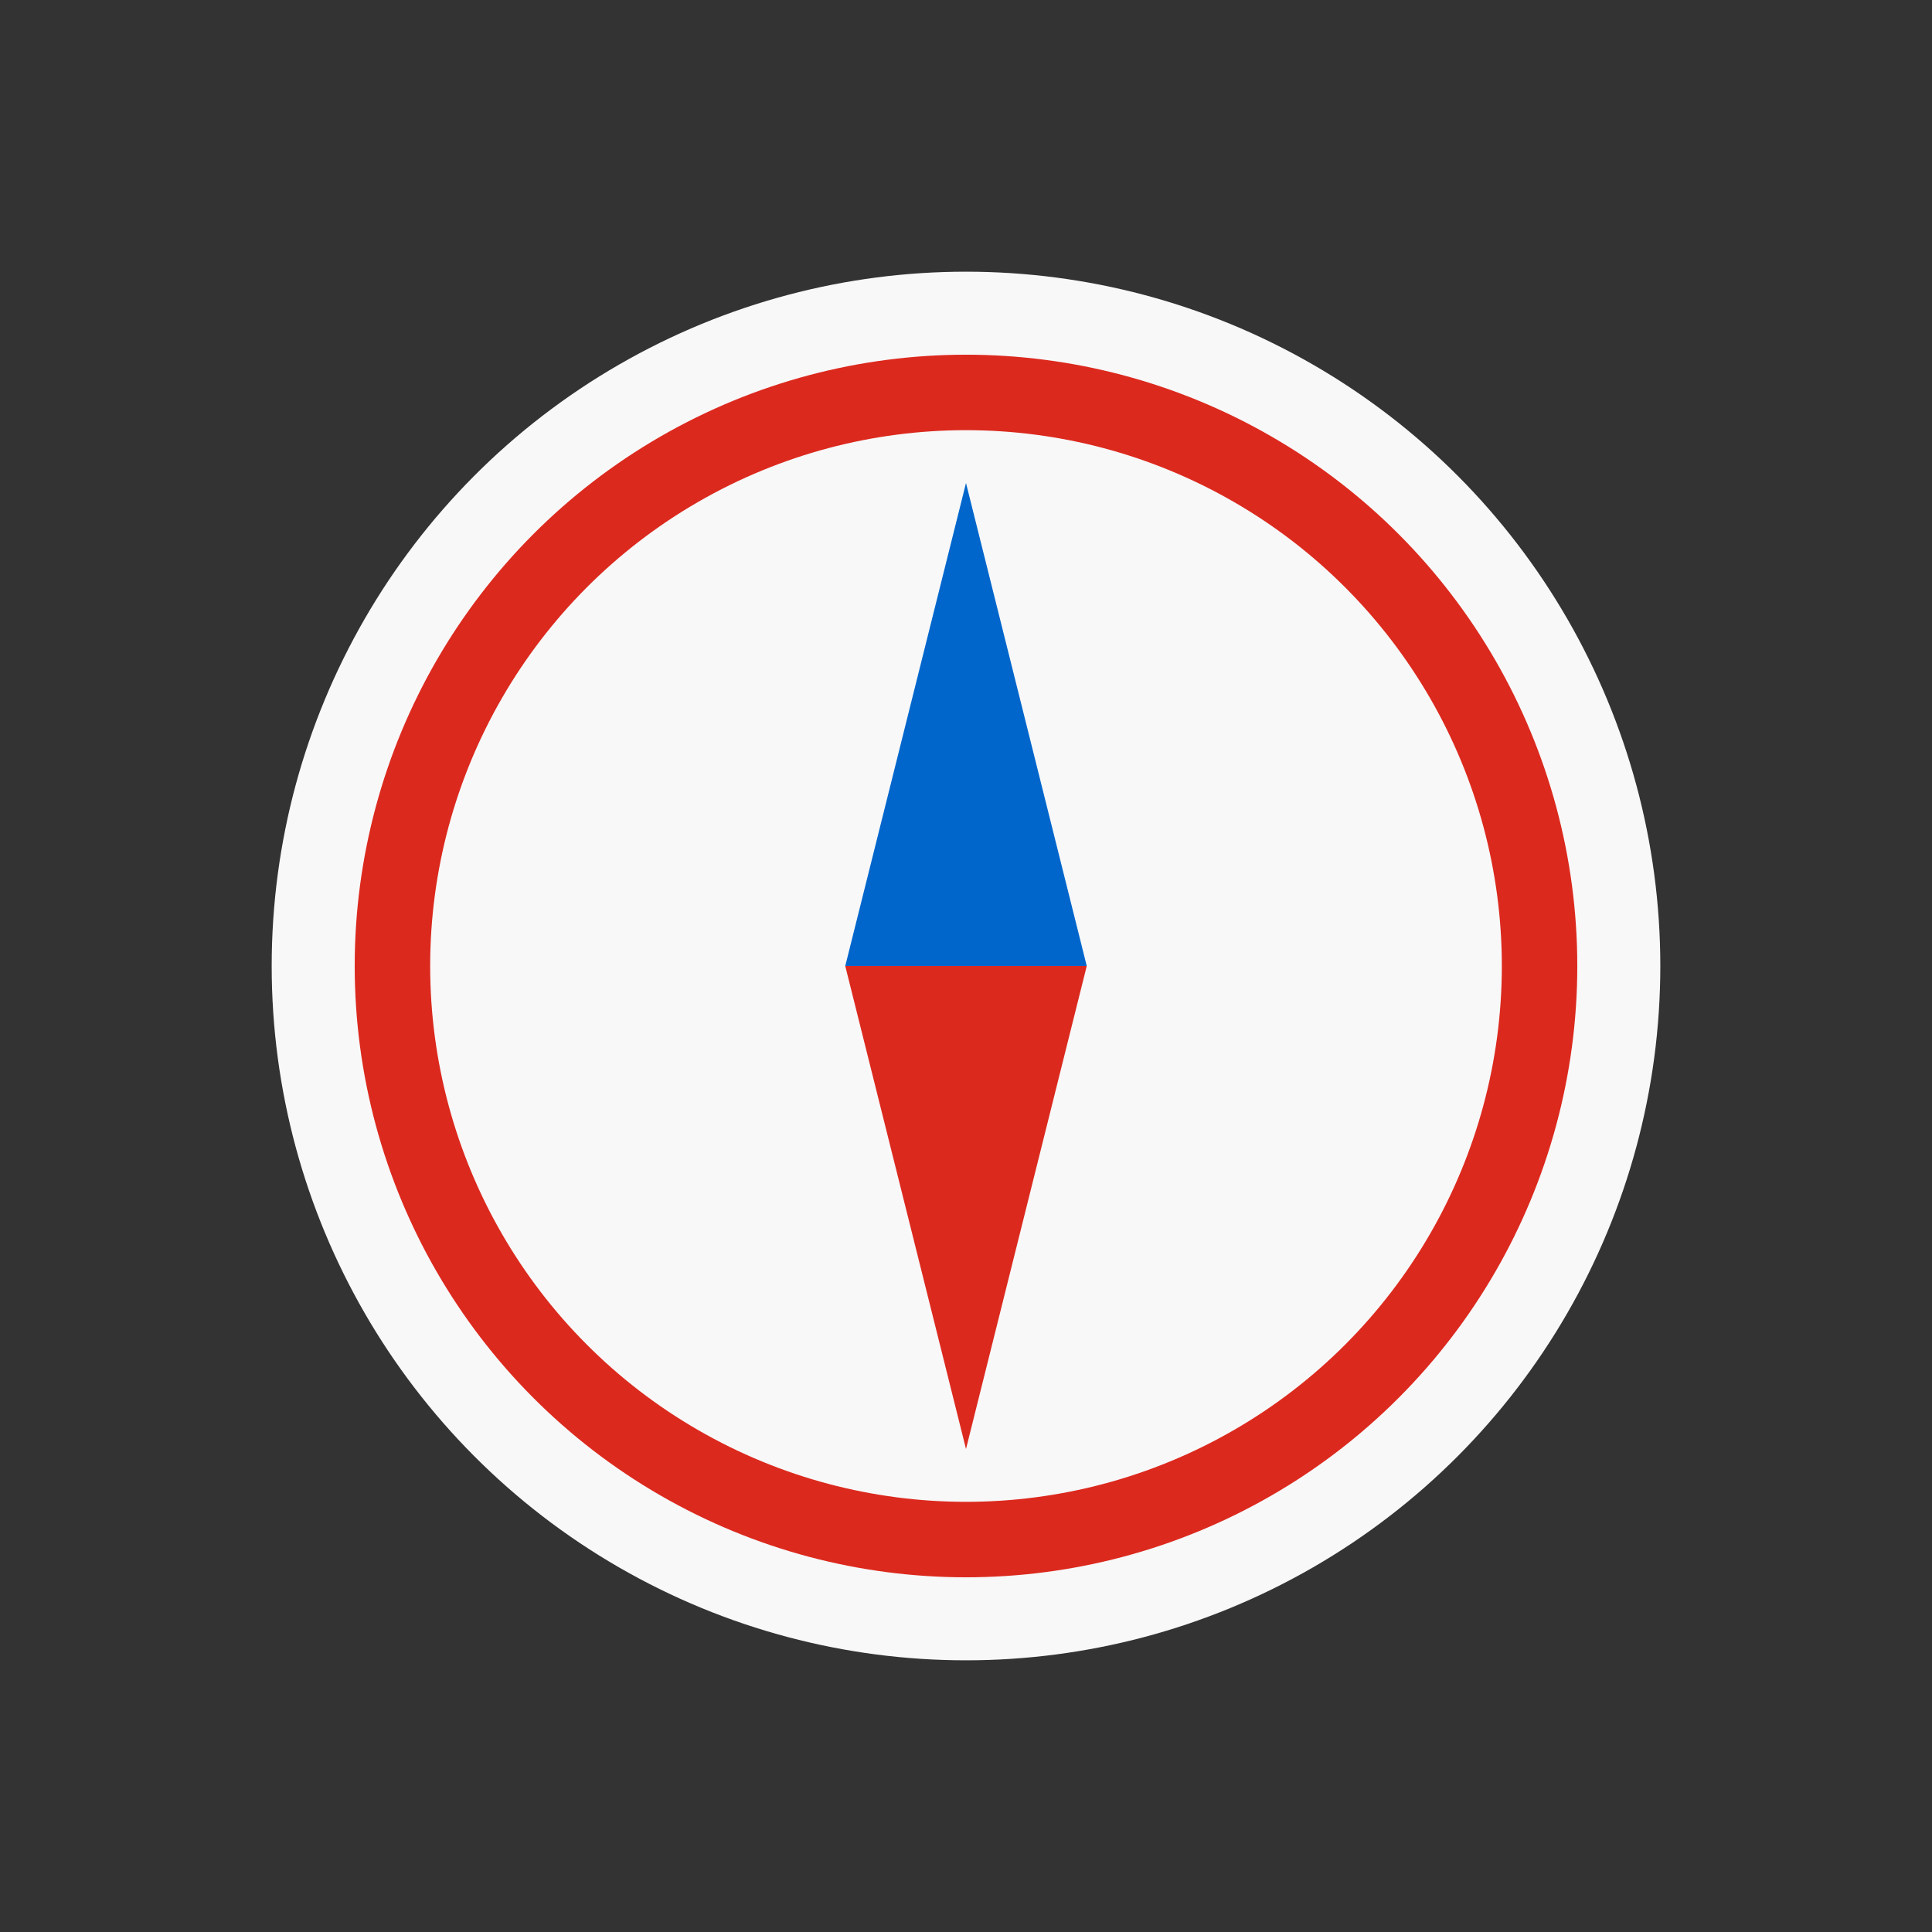
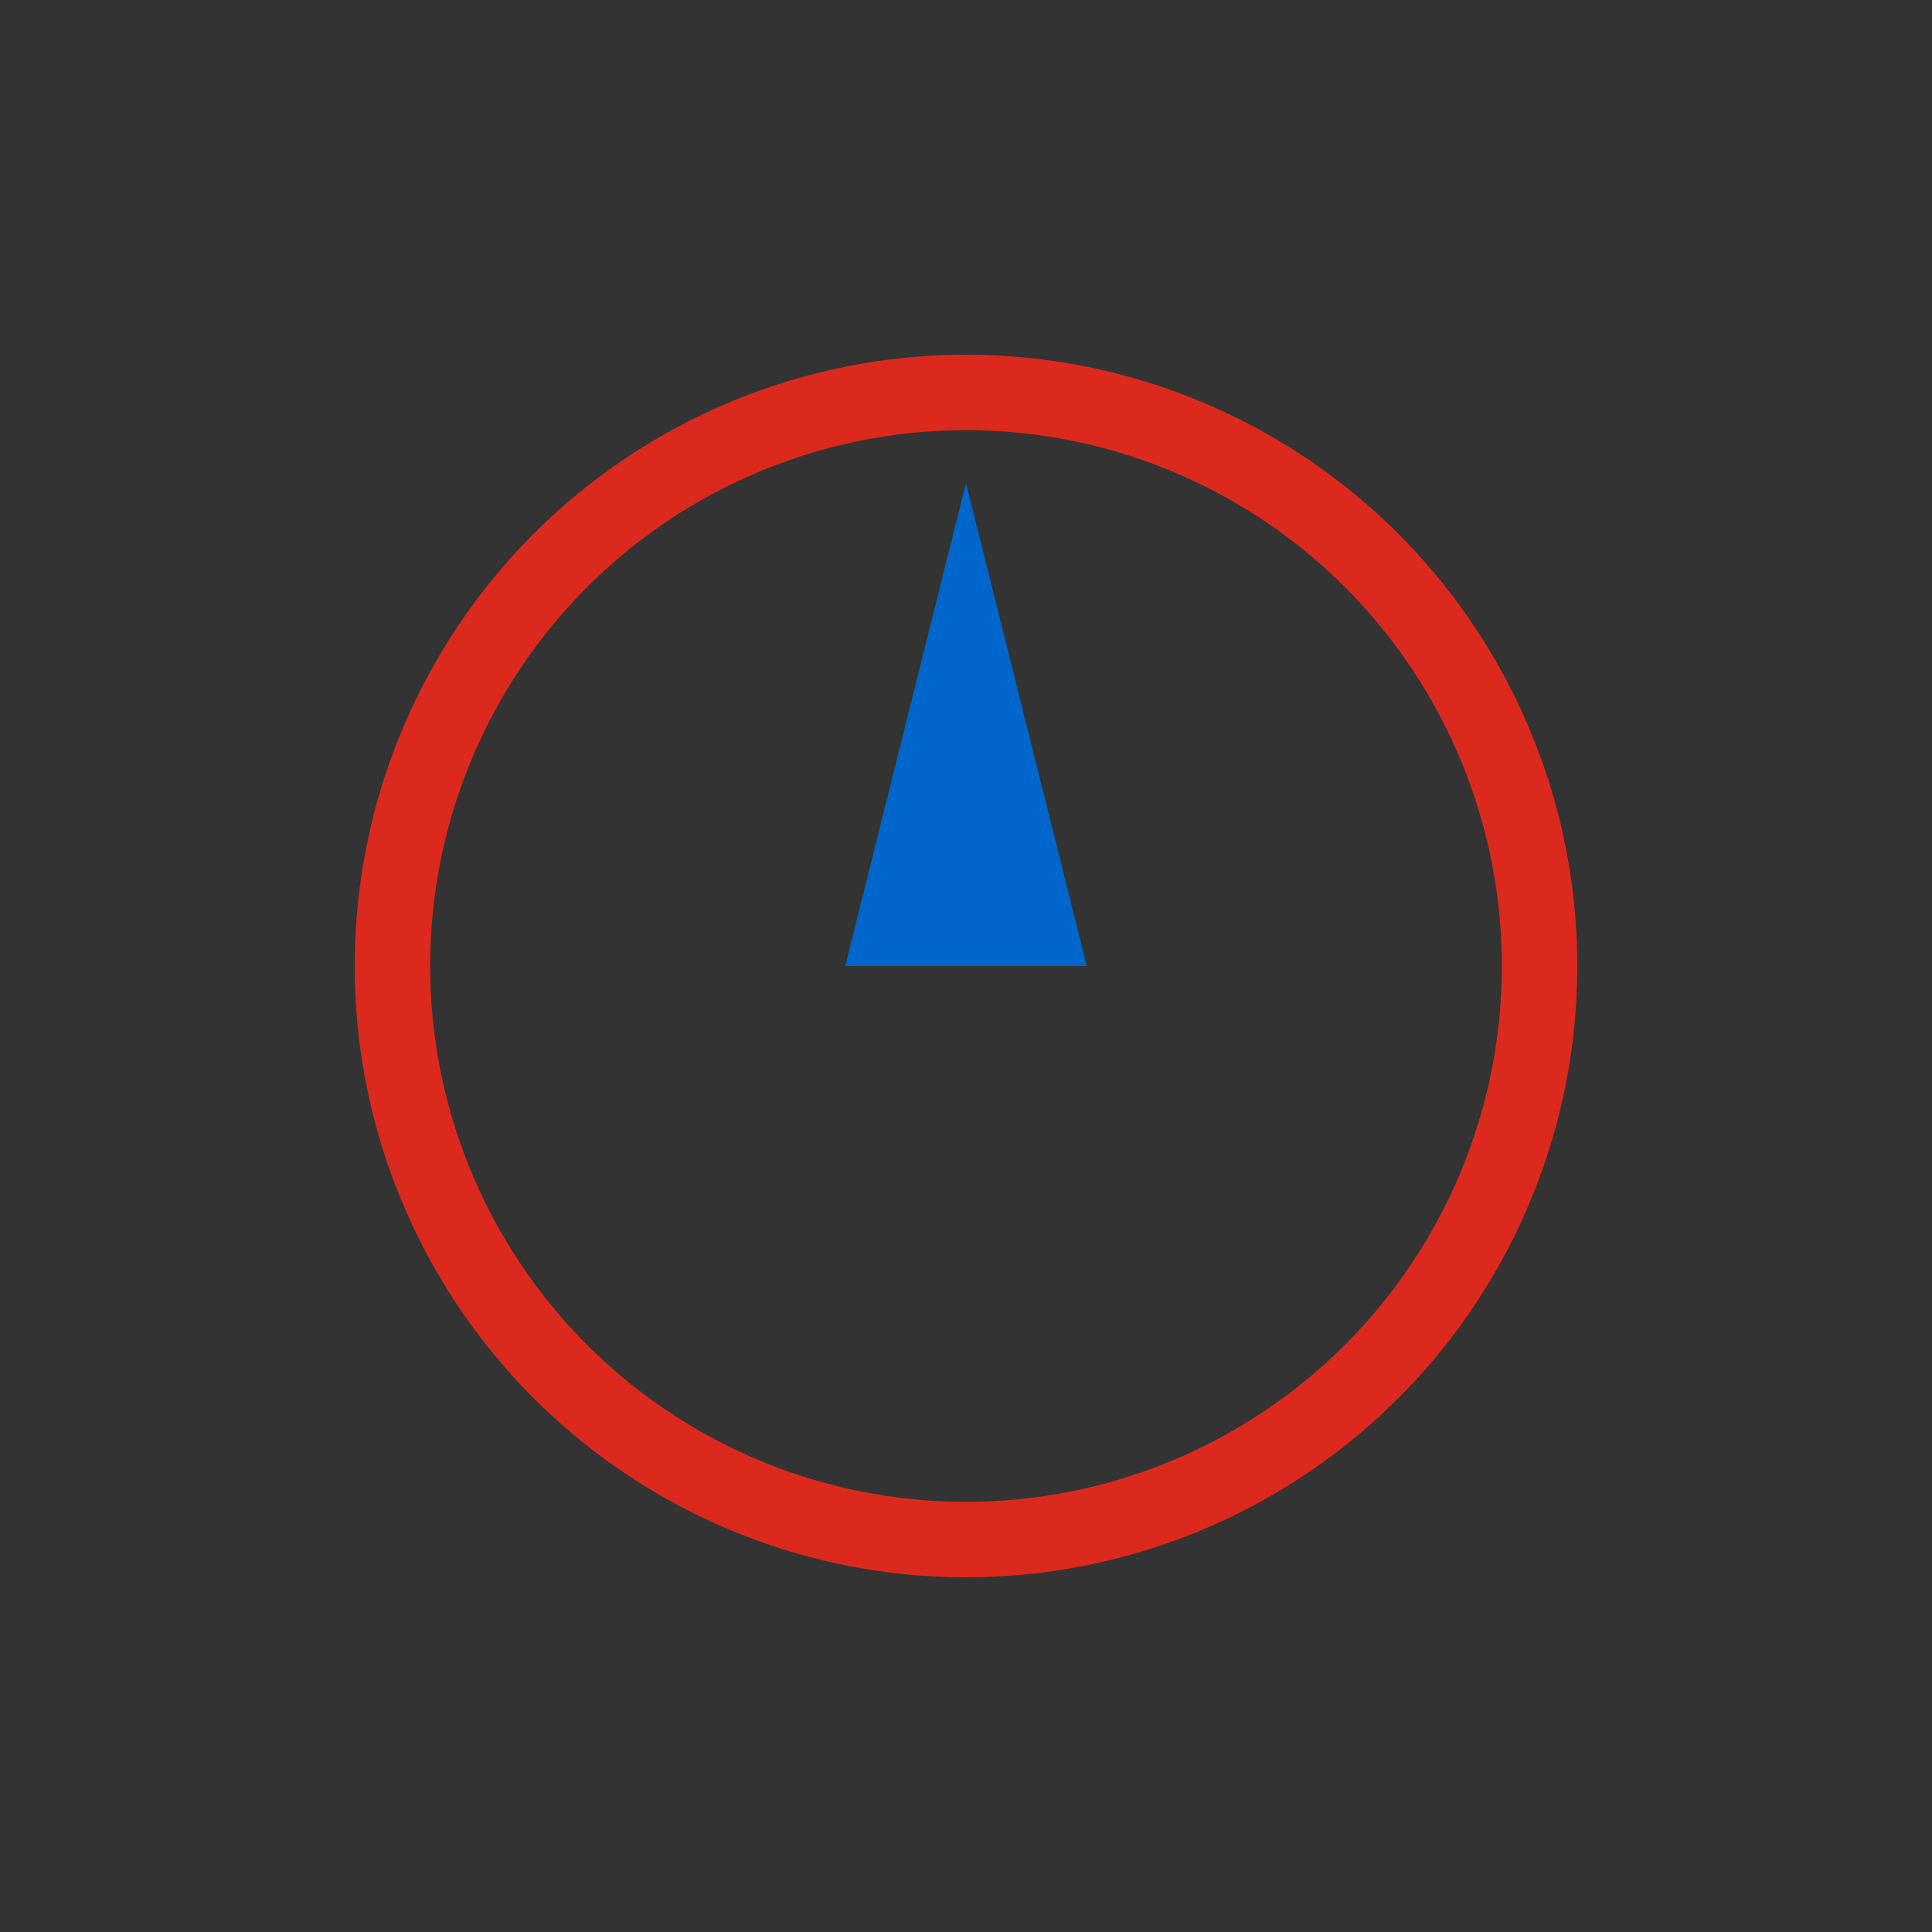
<svg xmlns="http://www.w3.org/2000/svg" width="64" height="64" viewBox="0 0 64 64">
  <rect x="0" y="0" width="64" height="64" fill="#333333" stroke="none" />
-   <circle cx="32" cy="32" r="23" fill="#F8F8F8" />
  <circle cx="32" cy="32" r="19" fill="none" stroke="#DC291E" stroke-width="2.5" />
  <path d="M32 16 L36 32 L28 32 Z" fill="#0066CC" />
-   <path d="M32 48 L28 32 L36 32 Z" fill="#DC291E" />
</svg>